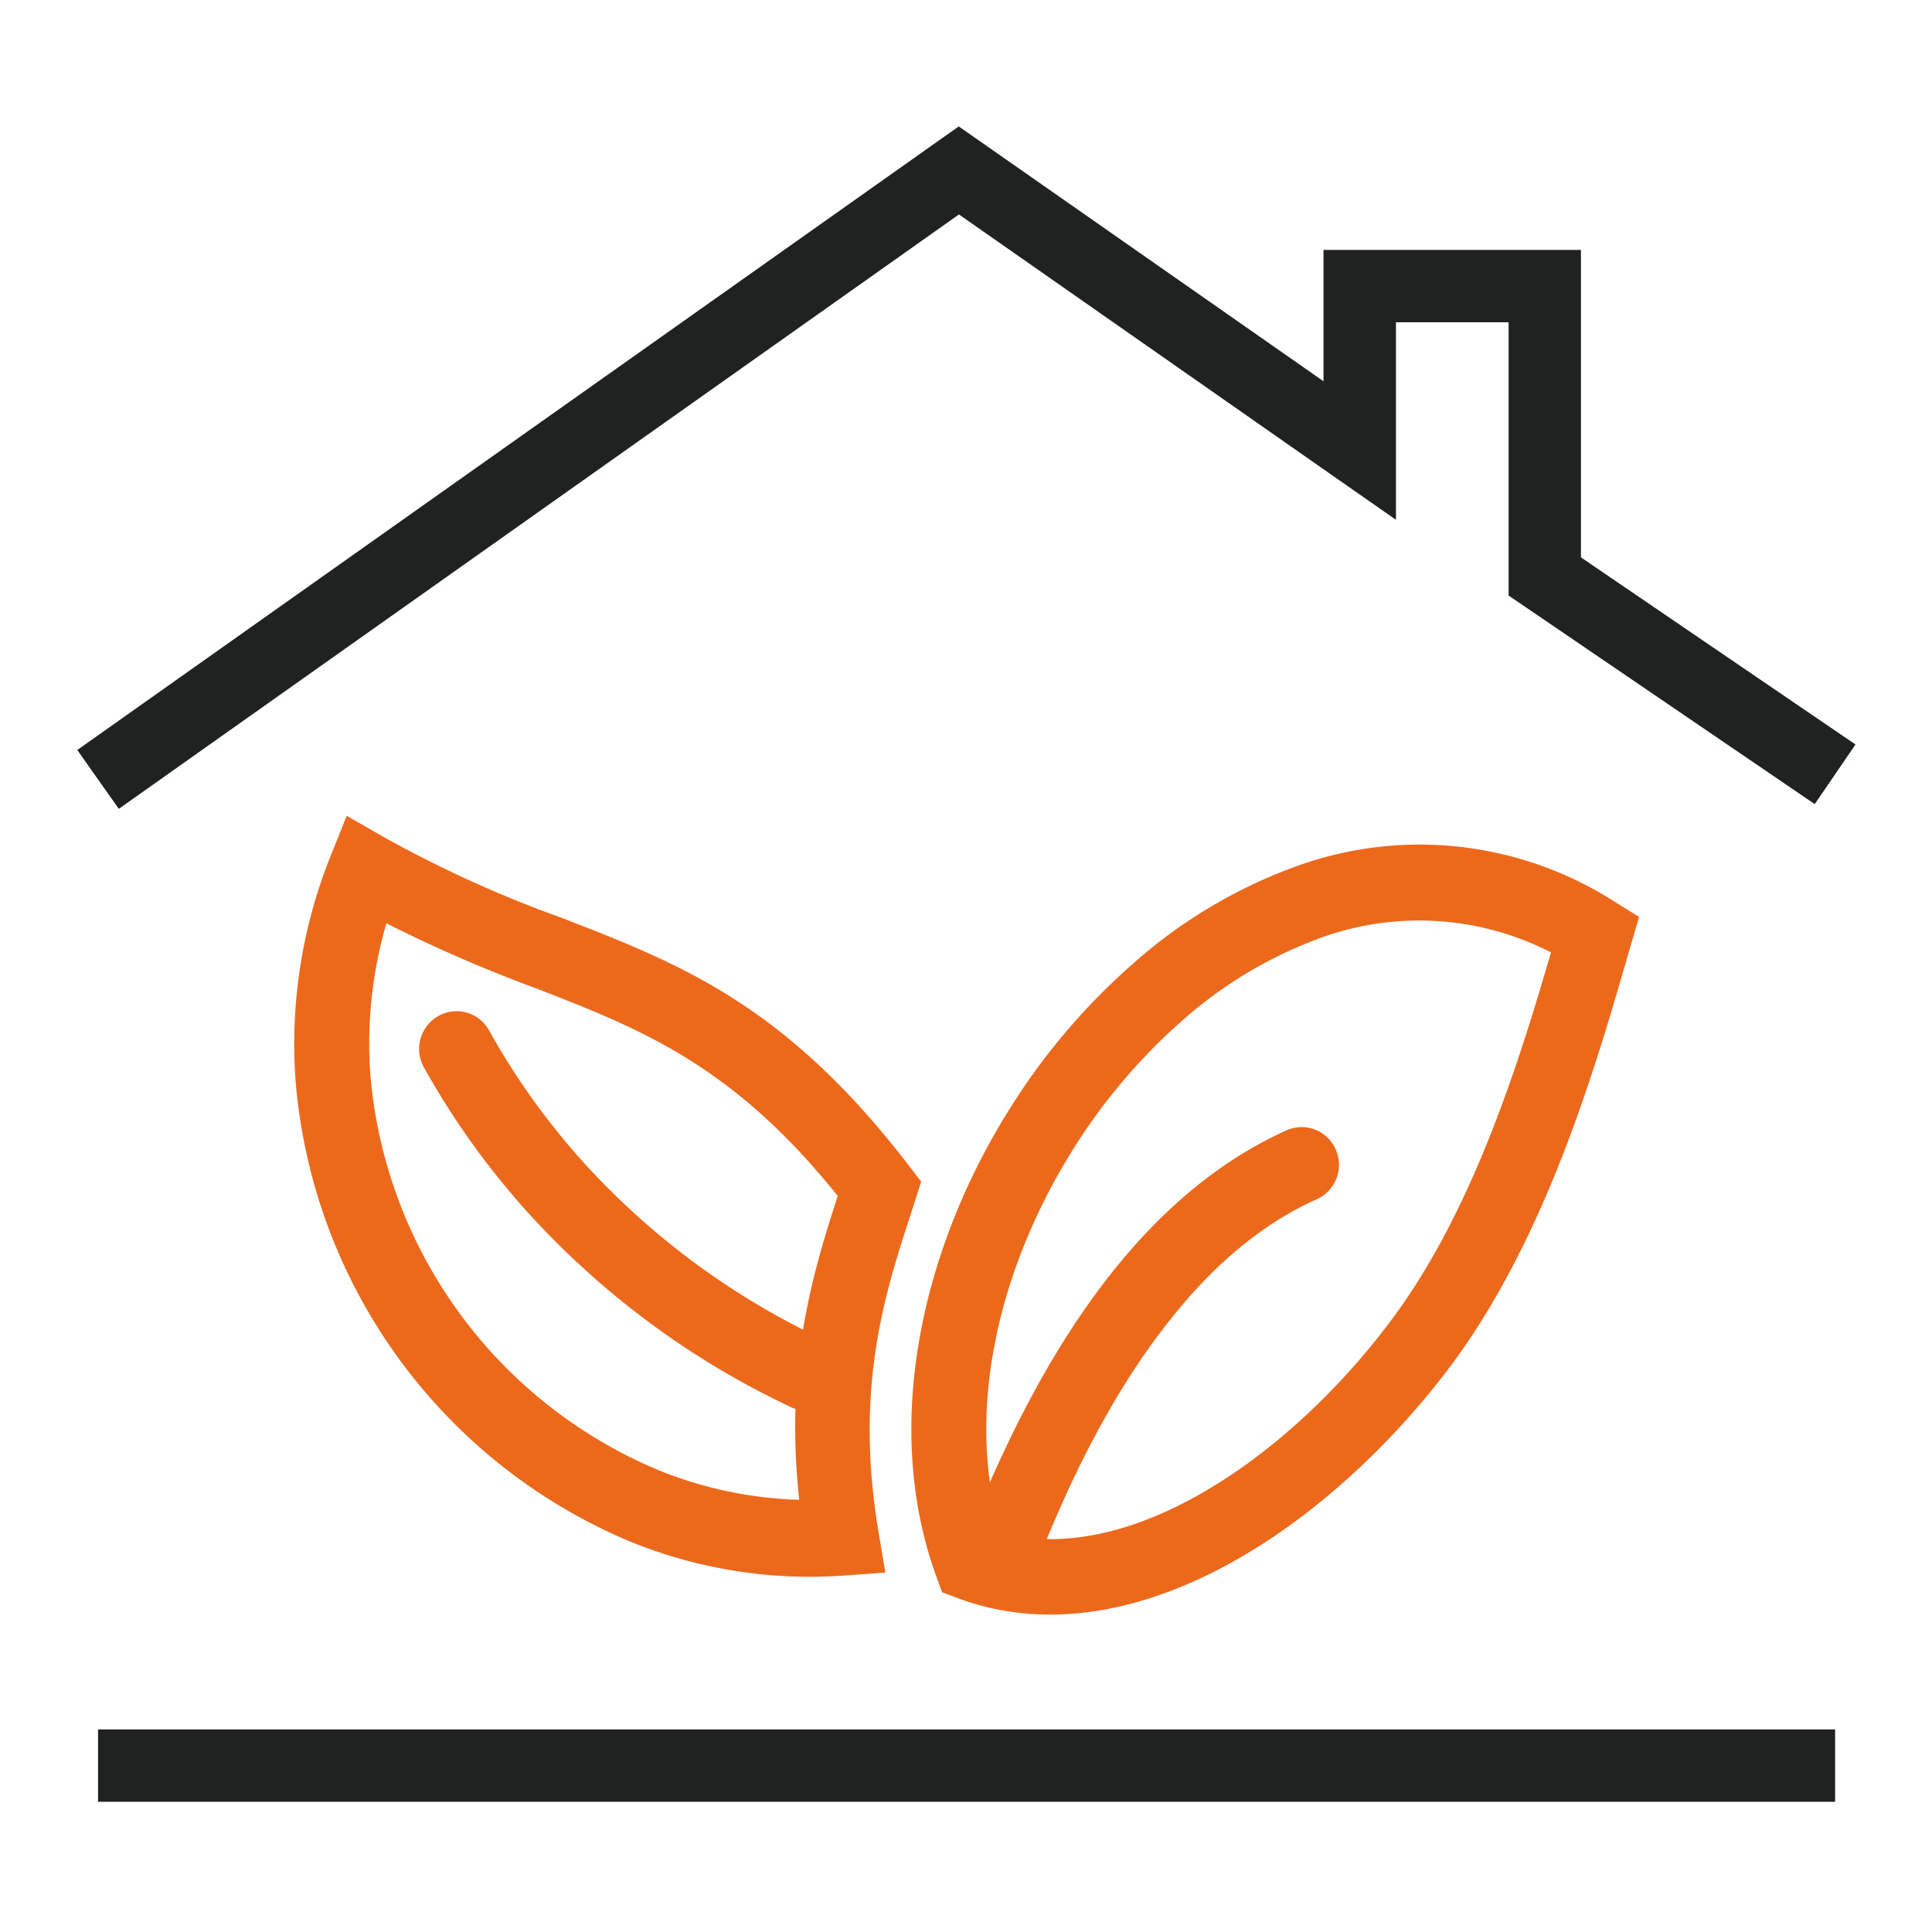
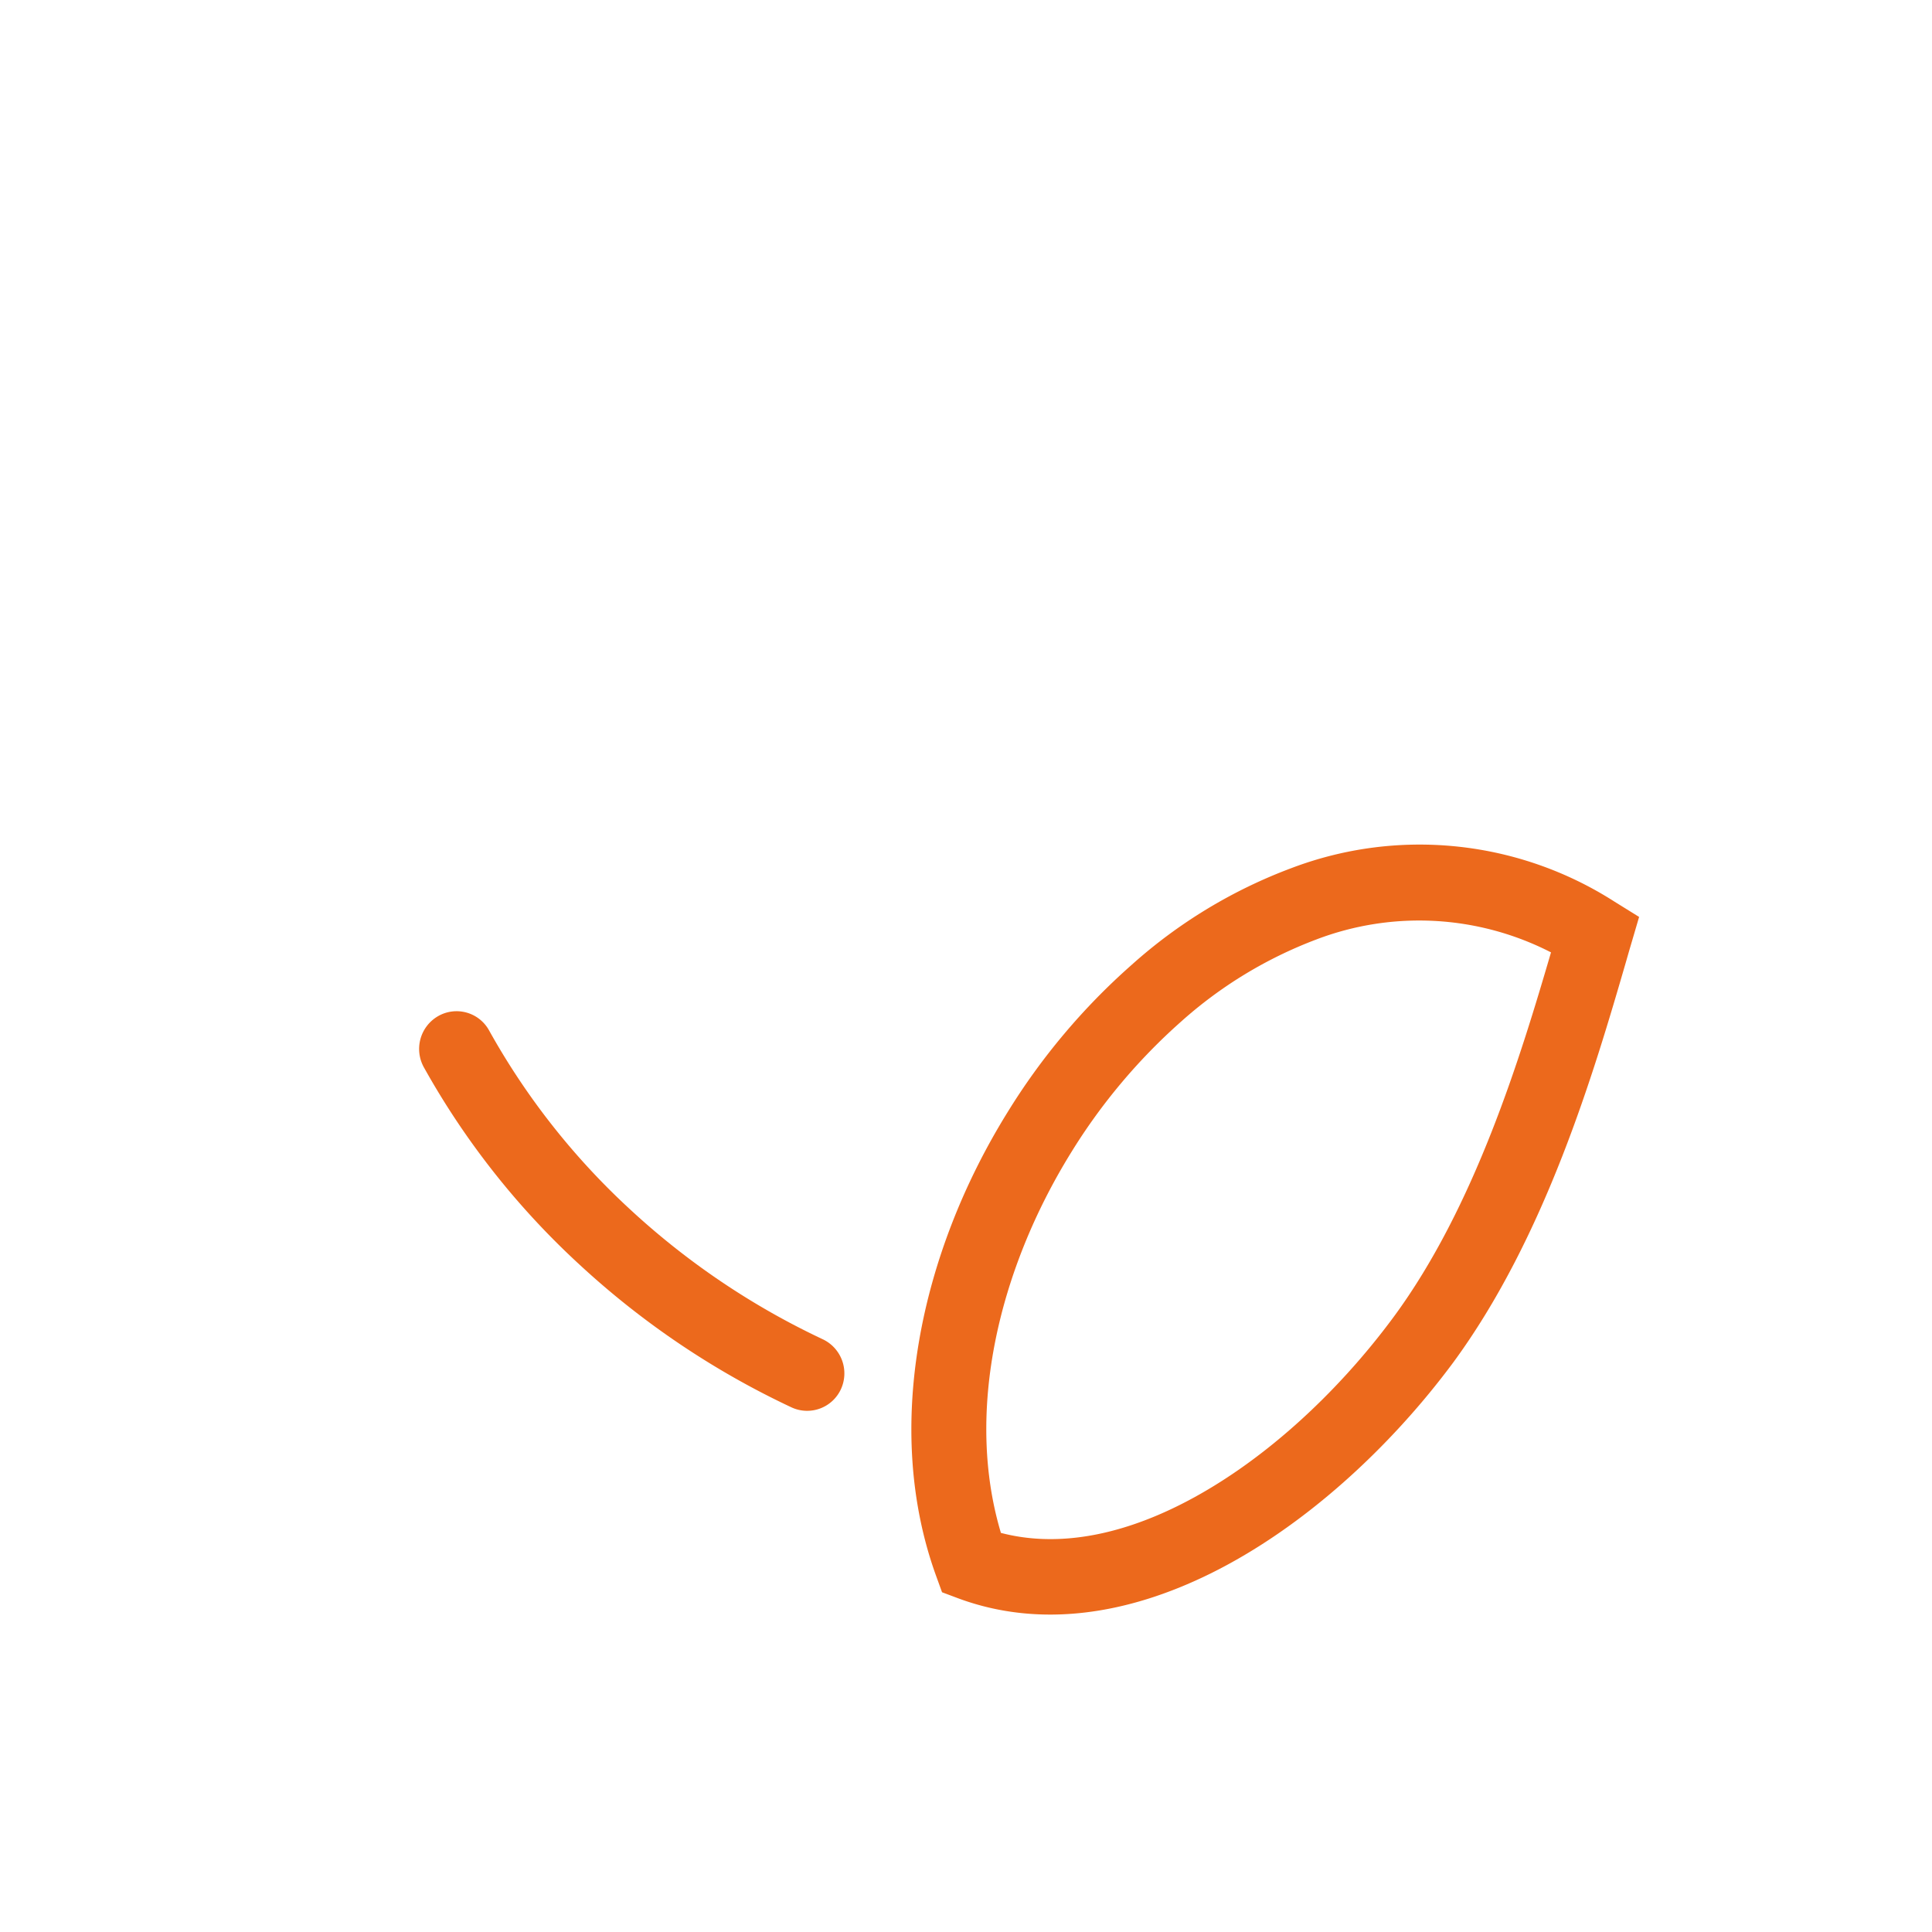
<svg xmlns="http://www.w3.org/2000/svg" id="Laag_1" data-name="Laag 1" viewBox="0 0 200 200">
  <defs>
    <style>.cls-1{fill:#202121;}.cls-2{fill:#ec691c;}.cls-3{fill:none;}</style>
  </defs>
-   <polygon class="cls-1" points="8 77.64 97.11 14.6 99.25 13.09 101.4 14.59 137.01 39.47 137.01 29.61 137.01 25.87 140.76 25.87 159.91 25.87 163.66 25.87 163.66 29.61 163.66 57.7 192.08 77.07 187.86 83.24 157.8 62.76 156.17 61.65 156.17 59.67 156.17 33.36 144.51 33.36 144.51 46.64 144.51 53.81 138.62 49.7 99.27 22.2 12.3 83.73 8 77.64" />
-   <rect class="cls-1" x="10.15" y="179.03" width="179.82" height="7.49" />
  <path class="cls-2" d="M103.56,158.67c5.86,1.55,12.22.26,18.37-2.78,8.46-4.18,16.45-11.58,22.34-19.56,8.42-11.43,13.12-26.92,16.29-37.74a29.88,29.88,0,0,0-24.31-1.33,44.62,44.62,0,0,0-14,8.51,60.44,60.44,0,0,0-11.37,13.54c-7.53,12.17-11,26.88-7.27,39.36Zm21.75,4.22c-8.54,4.22-17.62,5.71-26.11,2.57l-1.68-.63-.62-1.71c-5.51-15.23-1.68-33.32,7.37-47.93a67.57,67.57,0,0,1,12.88-15.31,52.09,52.09,0,0,1,16.5-10,37.39,37.39,0,0,1,33.5,3.47l2.53,1.57-.84,2.86c-.17.57-.34,1.16-.51,1.76C165,111,160,128,150.47,141,143.91,149.86,134.93,158.14,125.31,162.89Z" />
-   <path class="cls-2" d="M86.71,123.79c-10.91-13.61-20.47-17.31-31.36-21.53A147.45,147.45,0,0,1,40,95.58a44.47,44.47,0,0,0-1.66,15.68,48.83,48.83,0,0,0,30,41,41.9,41.9,0,0,0,14.4,3c-1.54-14,1.43-23.54,4-31.52ZM58.1,95c12.39,4.8,23.2,9,36,25.68l1.26,1.64-.64,2c-.61,1.89-.31,1-.45,1.41-2.64,8.09-5.84,17.89-3.33,32.84l.71,4.22-4.25.31a49.31,49.31,0,0,1-21.95-3.43,56.74,56.74,0,0,1-34.85-47.77,52.19,52.19,0,0,1,3.63-23.3l1.66-4.15,3.85,2.21A123.59,123.59,0,0,0,58.1,95Z" />
-   <path class="cls-2" d="M107.8,160.71a3.86,3.86,0,0,1-5,2.15,3.91,3.91,0,0,1-2.13-5.09q6.3-15.72,14.28-25.84,8.2-10.4,18.23-14.92a3.84,3.84,0,0,1,5.1,2,3.91,3.91,0,0,1-2,5.15Q128,127.87,121,136.79,113.69,146,107.8,160.71Z" />
  <path class="cls-2" d="M85.15,138.63a3.91,3.91,0,0,1,1.91,5.16A3.85,3.85,0,0,1,82,145.72a86.24,86.24,0,0,1-22-14.8,81.91,81.91,0,0,1-16.12-20.43,3.92,3.92,0,0,1,1.49-5.31,3.84,3.84,0,0,1,5.26,1.49,74.23,74.23,0,0,0,14.58,18.51A78.56,78.56,0,0,0,85.15,138.63Z" />
  <rect class="cls-3" width="200" height="200" />
</svg>